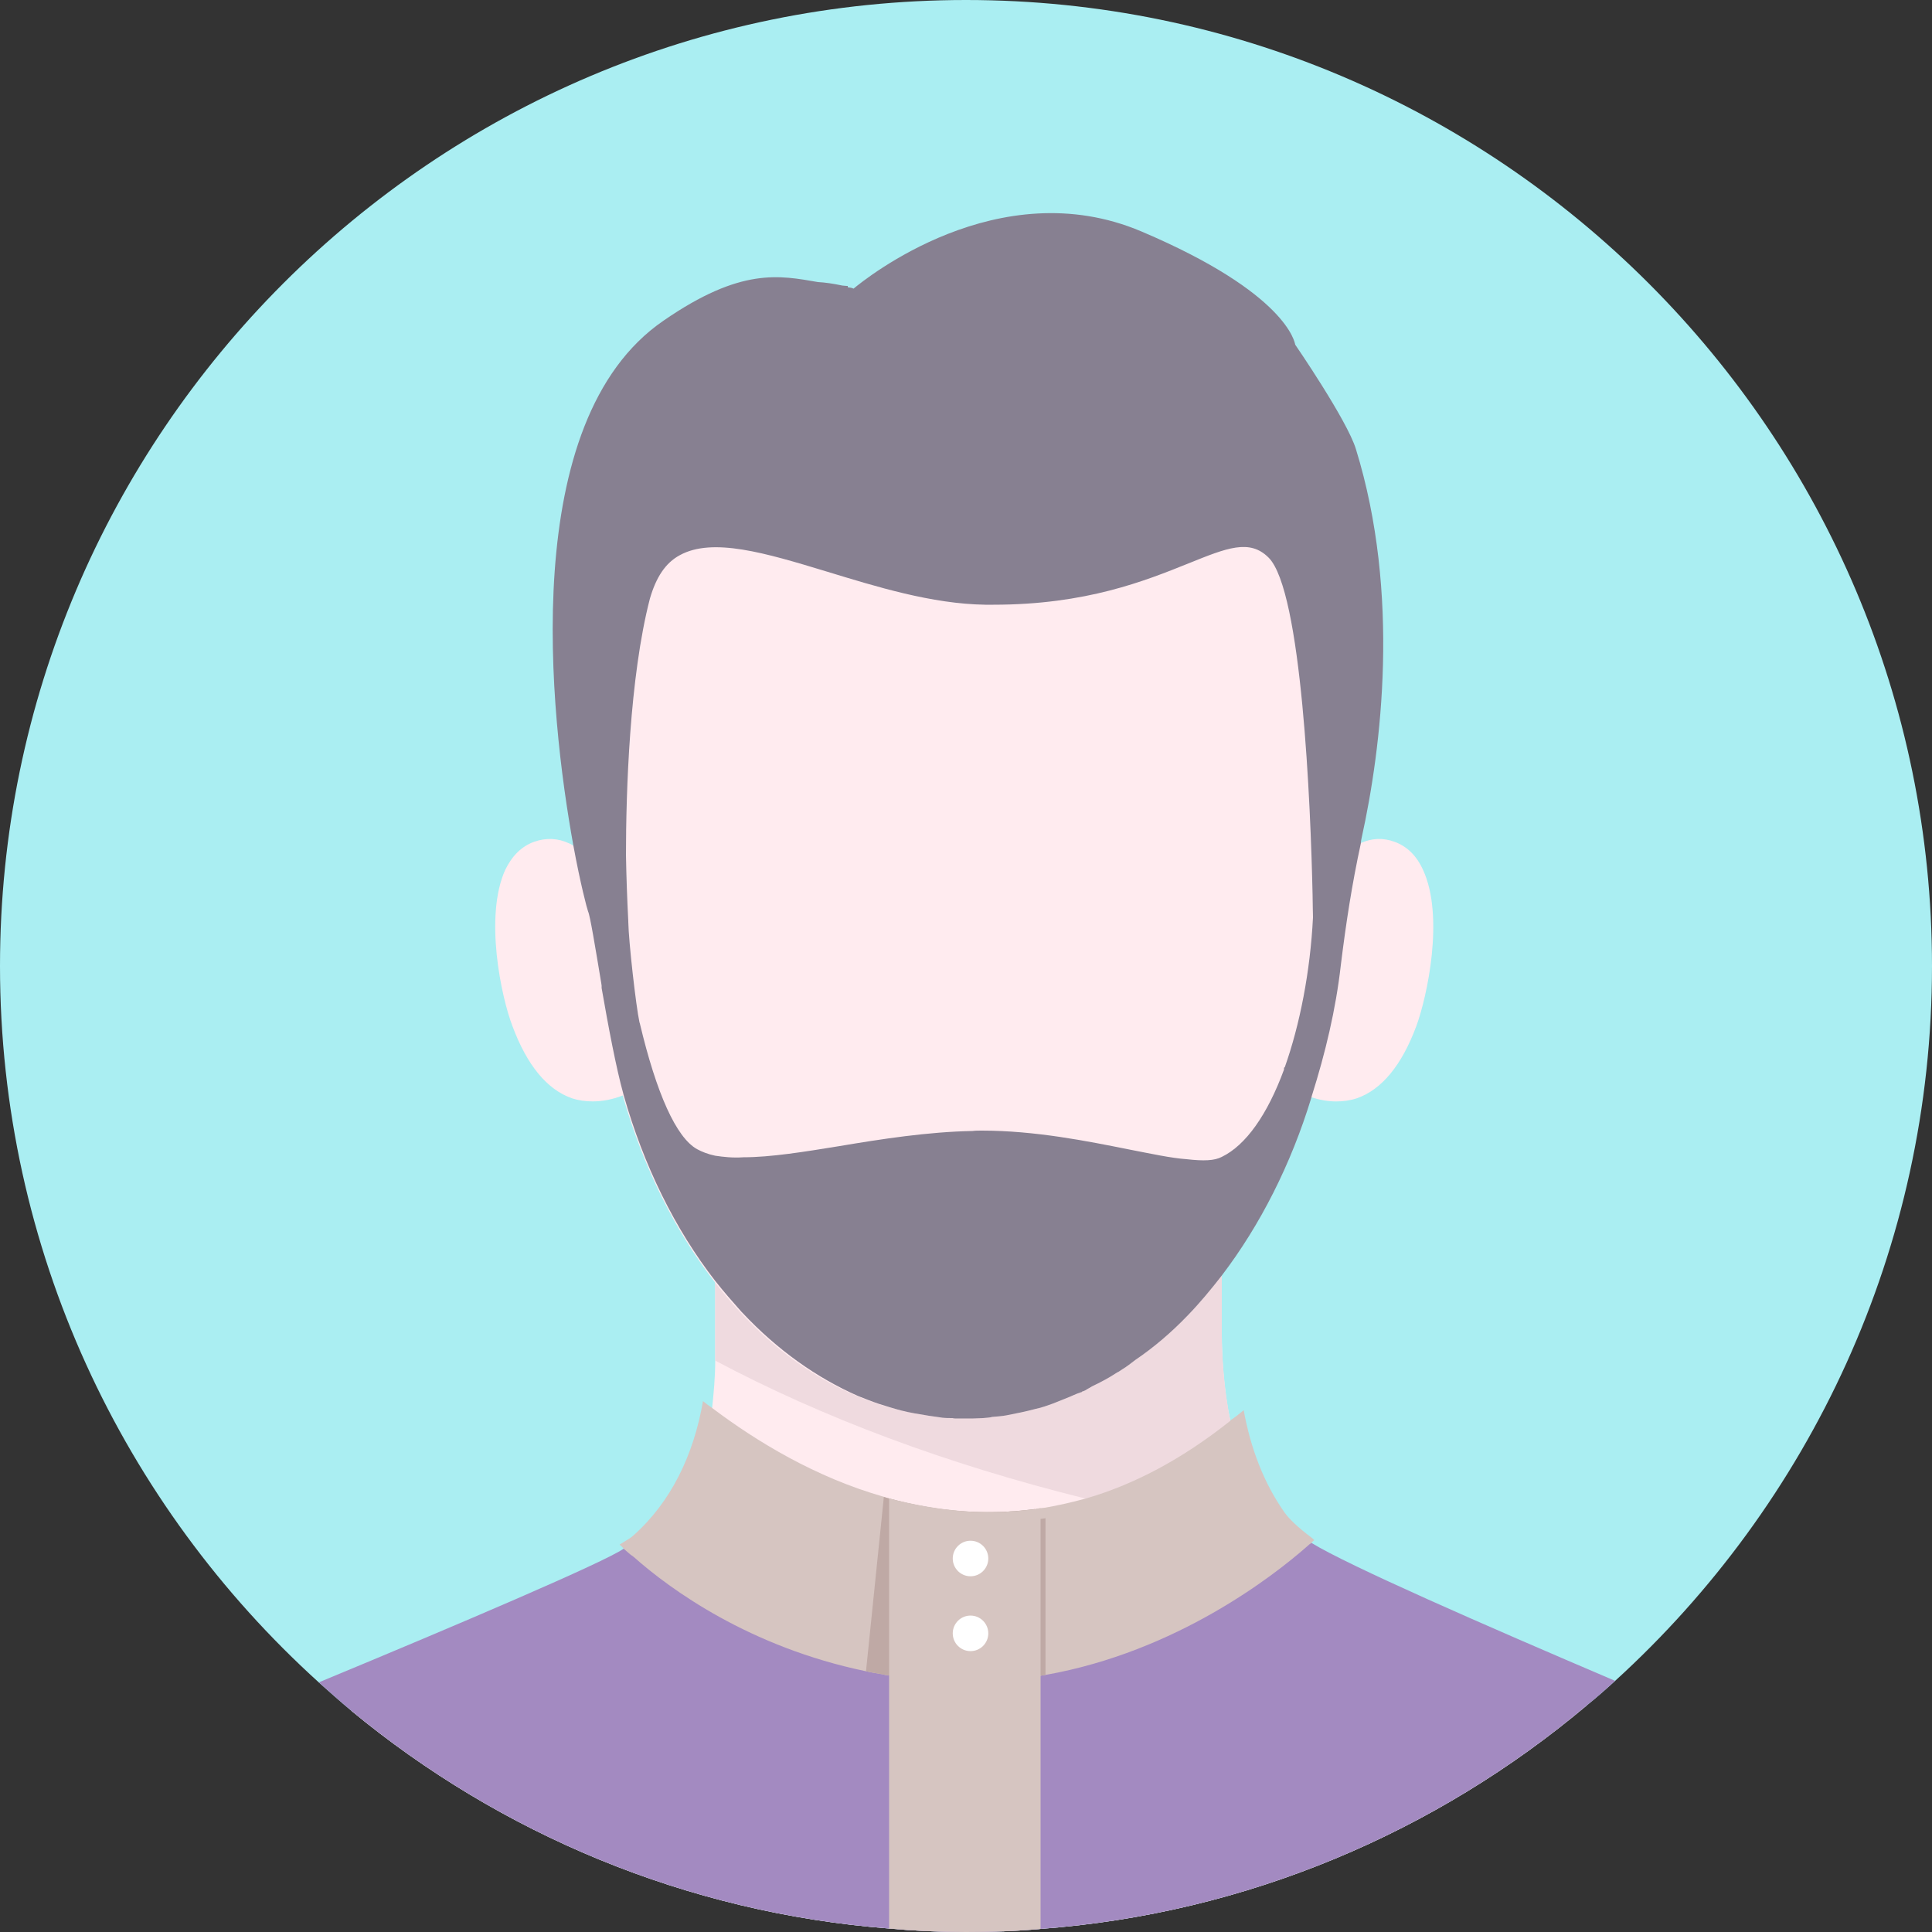
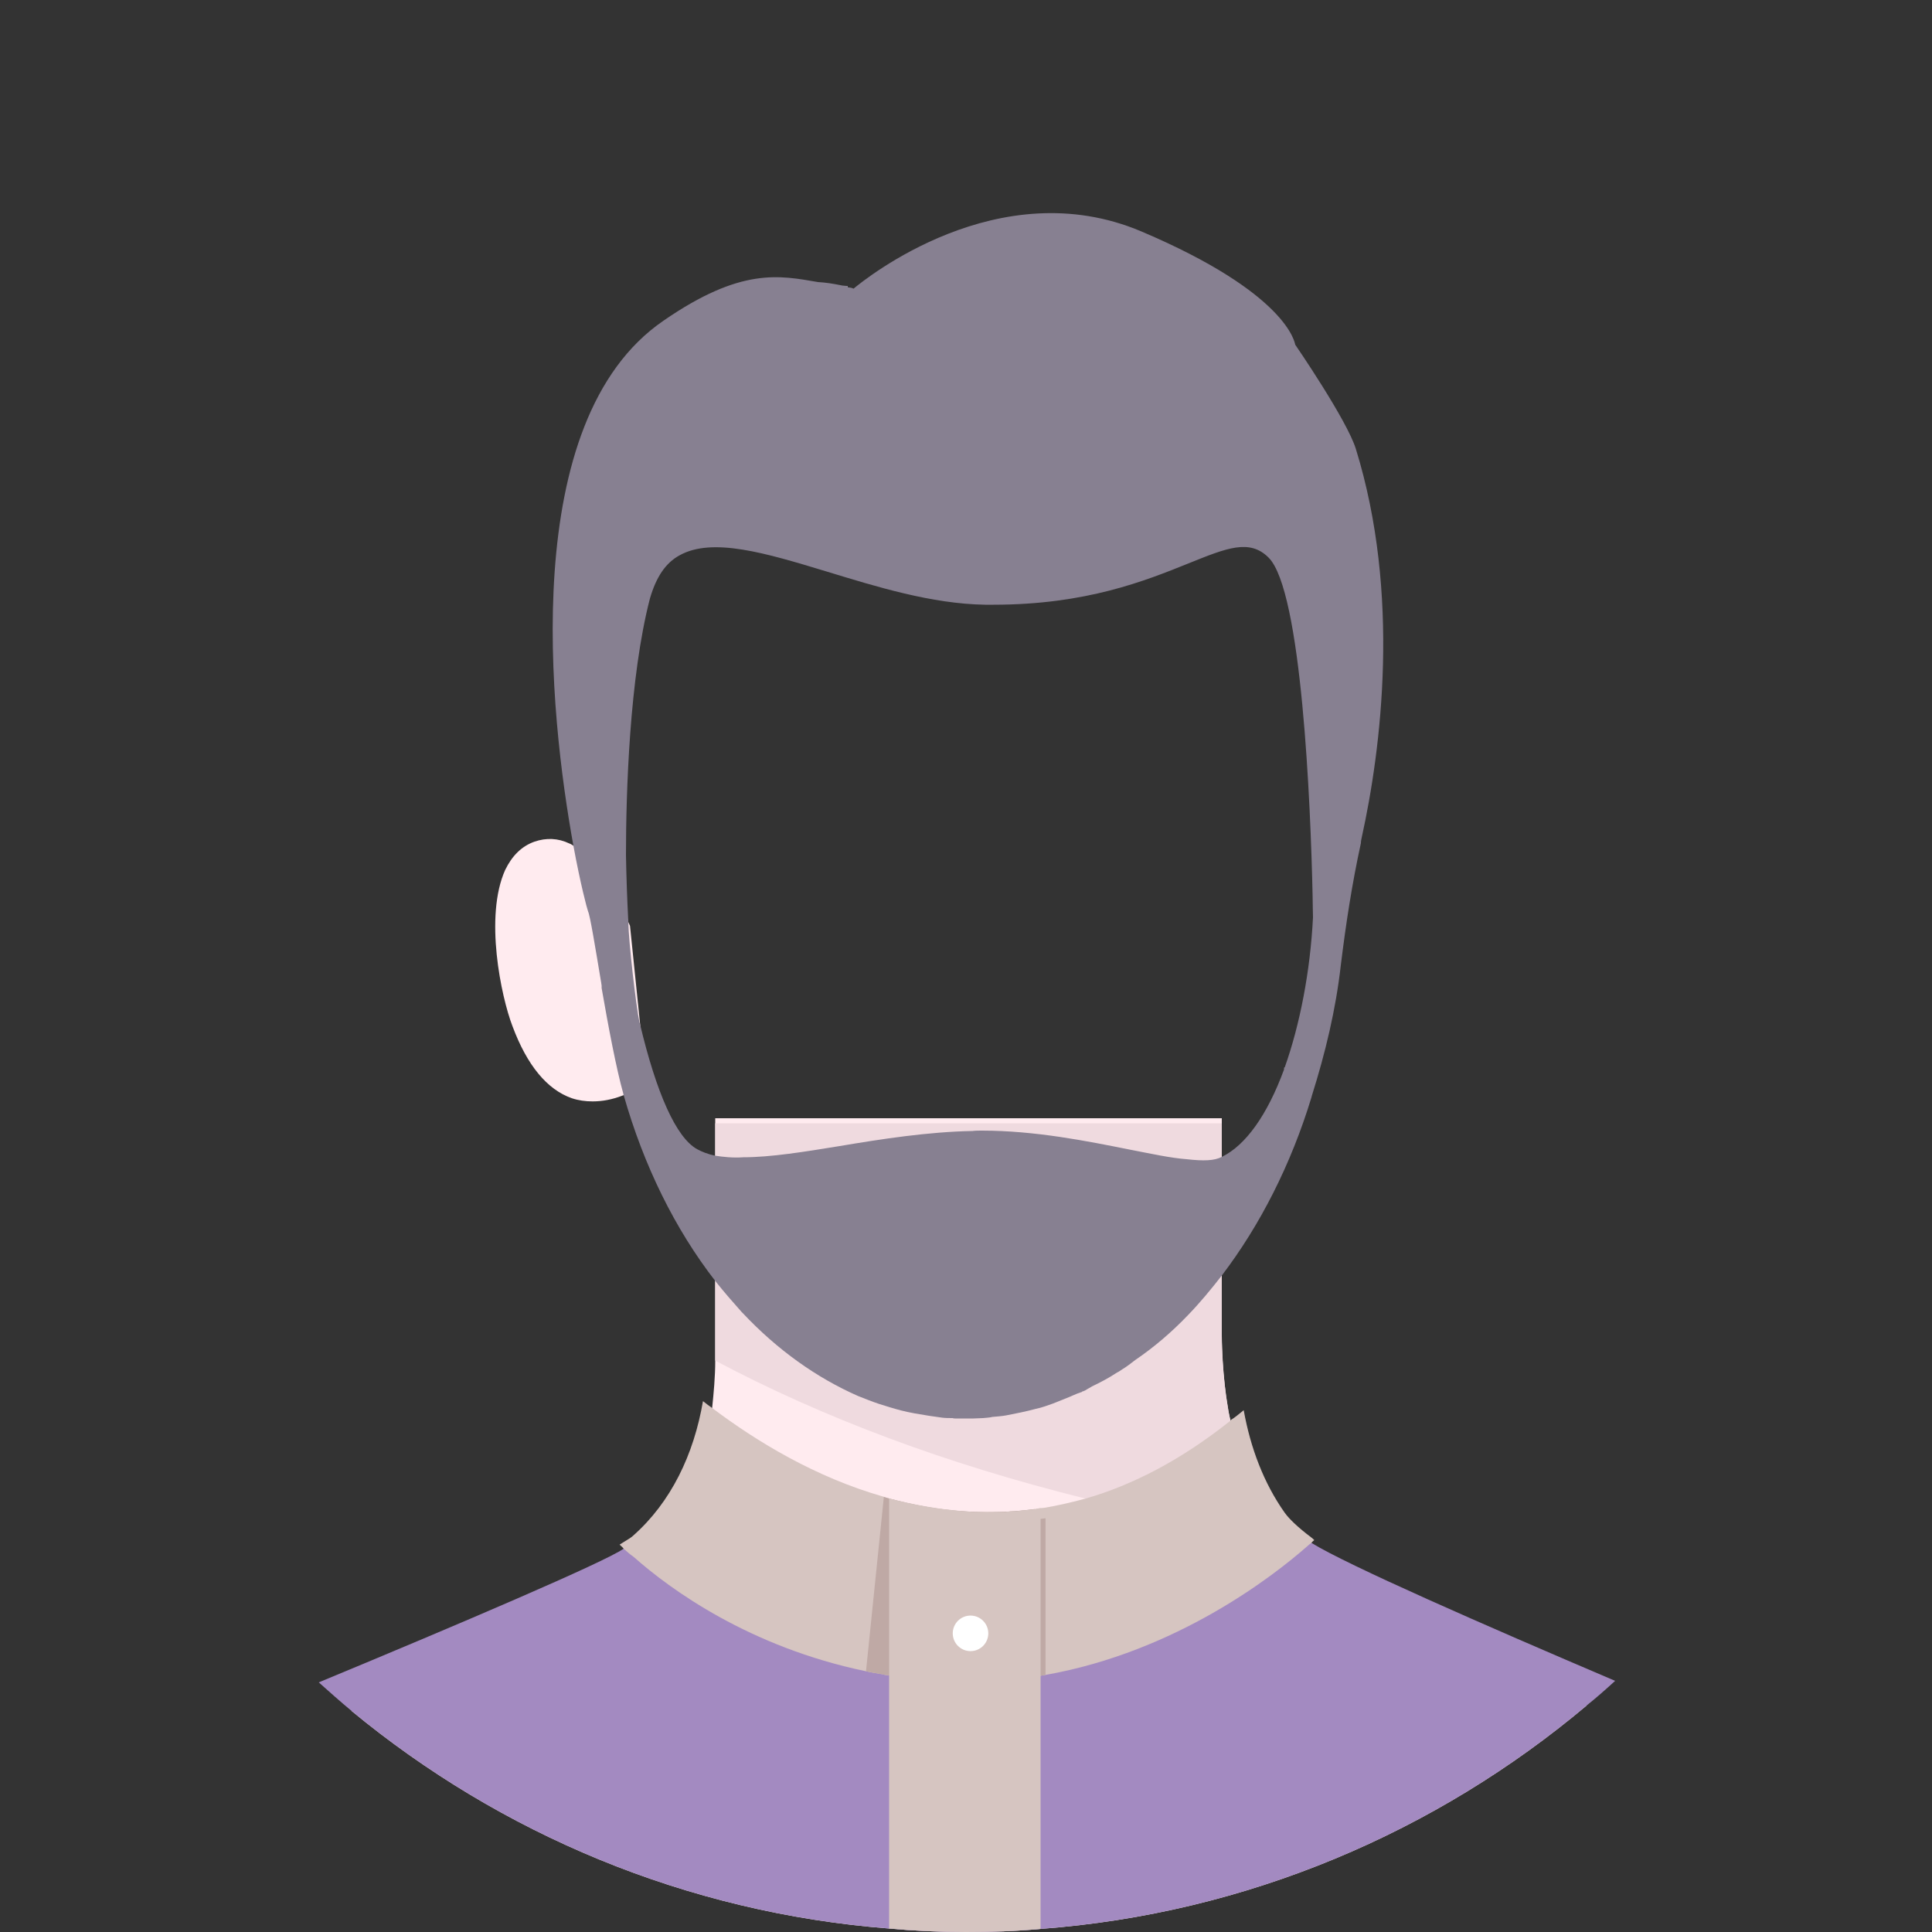
<svg xmlns="http://www.w3.org/2000/svg" version="1.1" x="0px" y="0px" viewBox="0 0 50 50" enable-background="new 0 0 50 50" xml:space="preserve">
  <rect x="0" y="0" width="50" height="50" fill="#333333" stroke="none" />
  <g id="Layer_3">
</g>
  <g id="Layer_1">
</g>
  <g id="For_Mask" display="none">
    <circle display="inline" fill="#532B79" cx="25" cy="25" r="23.976" />
  </g>
  <g id="Layer_4">
    <g>
-       <path fill="#AAEEF2" d="M50,25c0,7.32-3.17,13.92-8.2,18.5c-0.24,0.22-0.49,0.44-0.74,0.64c-3.89,3.27-8.78,5.38-14.13,5.78    C26.29,49.98,25.65,50,25,50c-0.67,0-1.34-0.03-1.99-0.09c-5.26-0.41-10.07-2.46-13.91-5.63c-0.29-0.24-0.57-0.49-0.85-0.74    C3.19,38.96,0,32.34,0,25C0,11.22,11.22,0,25,0C38.78,0,50,11.22,50,25z" />
      <g>
        <g>
          <g>
            <g>
              <g>
                <path fill="#FFEBEF" d="M41.06,44.14c-3.89,3.27-8.78,5.38-14.13,5.78C26.29,49.98,25.65,50,25,50         c-0.67,0-1.34-0.03-1.99-0.09c-5.26-0.41-10.07-2.46-13.91-5.63c2.93-1.53,6.24-3.32,7.3-3.99c0.03-0.02,0.07-0.04,0.09-0.06         c0.12-0.08,0.2-0.14,0.24-0.17c0.93-0.89,1.47-2.12,1.69-3.52c0-0.03,0.01-0.07,0.01-0.1c0.04-0.39,0.08-0.8,0.08-1.23v-6.27         h13.11v5.62c0,0.23,0.01,0.44,0.02,0.65c0.03,0.43,0.07,0.85,0.14,1.25c0.02,0.11,0.04,0.2,0.06,0.3v0.01         c0.06,0.25,0.12,0.49,0.2,0.73c0.06,0.19,0.13,0.38,0.2,0.55c0.05,0.12,0.1,0.24,0.16,0.35c0.13,0.28,0.28,0.54,0.45,0.79         c0.11,0.17,0.35,0.38,0.67,0.63c0.02,0.01,0.06,0.04,0.08,0.06c0.07,0.05,0.14,0.11,0.21,0.15         C35.34,41.12,38.3,42.72,41.06,44.14z" />
              </g>
            </g>
          </g>
          <g>
            <g>
              <g>
                <path fill="#EFDADF" d="M32.846,39.185v0.578l-0.059-0.012c-1.627-0.271-3.195-0.589-4.692-0.967         c-3.607-0.896-6.814-2.098-9.585-3.572V29.07h13.11v5.494c0,0.224,0.012,0.436,0.024,0.648         c0.024,0.424,0.071,0.849,0.141,1.25c0.012,0.106,0.035,0.2,0.059,0.295v0.012c0.059,0.248,0.118,0.495,0.2,0.731         c0.059,0.189,0.13,0.377,0.2,0.554c0.047,0.118,0.094,0.236,0.153,0.342C32.527,38.679,32.68,38.938,32.846,39.185z" />
              </g>
            </g>
          </g>
          <g>
-             <path fill="#FFEBEF" d="M34.449,23.577v0.165c-0.012,1.603-0.236,3.159-0.66,4.61c-0.472,1.698-1.203,3.254-2.157,4.562       l-0.012,0.012c-0.672,0.92-1.415,1.674-2.228,2.263c-0.118,0.094-0.236,0.177-0.354,0.248c-0.047,0.035-0.083,0.059-0.13,0.083       c-0.212,0.141-0.436,0.259-0.648,0.365c-0.059,0.035-0.106,0.059-0.165,0.094c-0.012,0.012-0.035,0.012-0.047,0.024       c-0.024,0.012-0.047,0.012-0.059,0.024h-0.012c-0.13,0.047-0.236,0.106-0.365,0.153c-0.118,0.047-0.236,0.094-0.354,0.141       c-0.141,0.047-0.295,0.106-0.448,0.141c-0.259,0.071-0.507,0.118-0.766,0.165c-0.118,0.024-0.248,0.035-0.365,0.047       c-0.071,0.012-0.153,0.012-0.236,0.024c-0.083,0-0.165,0.012-0.248,0.012h-0.472c-0.024,0-0.047,0-0.071-0.012       c-0.083,0-0.177,0-0.259-0.012c-0.118-0.012-0.236-0.024-0.354-0.047c-0.248-0.035-0.495-0.082-0.731-0.141       c-1.839-0.436-3.49-1.615-4.798-3.301c-1.037-1.332-1.863-2.983-2.393-4.845c-0.248-0.884-0.436-1.816-0.542-2.782V25.51       c0-0.024-0.012-0.047-0.012-0.071c-0.059-0.601-0.094-1.226-0.094-1.863v-1.12c0.083-6.625,1.026-12.013,9.49-12.013       c4.103,0,6.673,1.226,8.064,3.855c1.155,2.181,1.379,5.164,1.415,8.146C34.449,22.822,34.449,23.199,34.449,23.577z" />
-           </g>
+             </g>
          <g>
            <g>
              <path fill="#FFEBEF" d="M16.718,28.056l-0.024,0.012c-0.189,0.118-0.377,0.212-0.554,0.271        c-0.012,0.012-0.012,0.012-0.024,0.012c-0.271,0.106-0.531,0.153-0.778,0.153c-0.189,0-0.365-0.024-0.542-0.083        c-0.637-0.224-1.155-0.849-1.533-1.863c-0.295-0.766-0.731-2.841-0.189-4.044c0.177-0.365,0.424-0.613,0.755-0.731        c0.307-0.106,0.613-0.094,0.908,0.047c0.035,0.012,0.071,0.035,0.106,0.059c0.236,0.13,0.448,0.33,0.625,0.566        c0.413,0.495,0.684,1.108,0.79,1.379c0,0.012,0,0.012,0,0.024c0.024,0.059,0.047,0.094,0.047,0.106        c0,0.012,0.141,1.368,0.259,2.523C16.647,27.326,16.718,28.056,16.718,28.056z" />
            </g>
            <g>
-               <path fill="#FFEBEF" d="M36.653,26.559c-0.377,1.014-0.896,1.639-1.533,1.863c-0.177,0.059-0.354,0.083-0.542,0.083        c-0.2,0-0.413-0.035-0.637-0.106c-0.047-0.012-0.094-0.024-0.153-0.047c-0.177-0.071-0.365-0.165-0.566-0.283l-0.024-0.012        l0.035-0.377c0-0.012,0-0.012,0-0.024v-0.012c0-0.012,0-0.012,0.012-0.024l0.354-3.655c0.012-0.024,0.141-0.365,0.365-0.778        v-0.012c0.118-0.236,0.283-0.495,0.472-0.731c0.212-0.259,0.46-0.483,0.731-0.613c0.012-0.012,0.035-0.012,0.047-0.012        c0.295-0.13,0.578-0.141,0.872-0.035c0.33,0.118,0.578,0.365,0.743,0.731C37.384,23.718,36.936,25.793,36.653,26.559z" />
-             </g>
+               </g>
          </g>
          <g>
            <path fill="#A38AC1" d="M41.8,43.5c-0.24,0.22-0.49,0.44-0.74,0.64c-3.89,3.27-8.78,5.38-14.13,5.78       C26.29,49.98,25.65,50,25,50c-0.67,0-1.34-0.03-1.99-0.09c-5.26-0.41-10.07-2.46-13.91-5.63c-0.29-0.24-0.57-0.49-0.85-0.74       c3.64-1.51,7.39-3.11,7.89-3.46c0.01,0,0.02-0.01,0.04-0.02l0.31,0.17l3.68,2.09c0.71,0.4,1.46,0.7,2.24,0.9       c0.2,0.04,0.4,0.09,0.6,0.13c0.05,0.01,0.1,0.01,0.14,0.02c0.02,0.01,0.05,0.01,0.07,0.02c0.02,0,0.04,0.01,0.06,0.01       c0.03,0,0.06,0.01,0.09,0.01c0.01,0.01,0.03,0.01,0.04,0.01h0.03c0.02,0.01,0.05,0.01,0.07,0.01c0.02,0.01,0.04,0.01,0.06,0.01       h0.05c0.04,0.01,0.08,0.01,0.12,0.01c0.04,0.01,0.06,0.01,0.1,0.01v0.01c0,0,0,0,0.01,0c0,0,0,0,0.01,0c0,0,0,0,0.01,0       c0,0.01,0,0.01,0.01,0c0,0,0-0.01,0.01-0.01h0.01c0,0,0,0.01,0.01,0.01c0,0.01,0.01,0,0.01,0s0,0.01,0.01,0.01v-0.01l0.01-0.01       h0.02c0.94,0.1,1.9,0.03,2.82-0.18h0.01c0.04-0.02,0.09-0.03,0.14-0.04c0.04-0.01,0.08-0.02,0.13-0.03       c0.86-0.22,1.68-0.57,2.45-1.03l3.75-2.28l0.26-0.08l0.2-0.06c0.03,0.04,0.12,0.1,0.22,0.17C34.88,40.51,38.42,42.06,41.8,43.5       z" />
          </g>
          <g>
            <g>
              <path fill="#878091" d="M35.09,11.62c-0.23-0.75-1.57-2.7-1.57-2.7c-0.01-0.04-0.19-1.32-3.98-2.93        c-3.7-1.57-7.16,1.24-7.45,1.48C22.05,7.45,22,7.44,21.96,7.44l-0.02-0.01V7.4h-0.03c-0.04,0-0.08-0.01-0.11-0.01        c-0.24-0.05-0.44-0.08-0.63-0.09c-0.99-0.17-1.99-0.39-4,1c-3.78,2.59-2.95,10.18-2.33,13.59c0.18,0.98,0.35,1.62,0.38,1.7        c0.05,0.1,0.18,0.89,0.34,1.85c0,0.02,0.01,0.05,0.01,0.07v0.06c0.17,0.98,0.38,2.09,0.56,2.73c0,0.02,0.01,0.03,0.01,0.04        c0.52,1.83,1.33,3.47,2.37,4.81c0.22,0.28,0.45,0.54,0.68,0.8l0.02,0.02c0.91,0.97,1.93,1.69,3,2.16        c0.18,0.07,0.35,0.14,0.53,0.2c0.19,0.06,0.38,0.12,0.57,0.17c0.23,0.06,0.48,0.1,0.73,0.14c0.12,0.02,0.23,0.03,0.35,0.05        c0.09,0.01,0.18,0.01,0.26,0.01c0.03,0.01,0.05,0.01,0.07,0.01h0.47c0.09,0,0.17-0.01,0.25-0.01        c0.08-0.01,0.17-0.01,0.24-0.03c0.12-0.01,0.25-0.02,0.36-0.04c0.26-0.05,0.51-0.1,0.77-0.17c0.15-0.03,0.31-0.09,0.45-0.14        c0.12-0.05,0.23-0.09,0.35-0.14c0.13-0.05,0.24-0.11,0.37-0.15h0.01c0.01-0.02,0.03-0.02,0.06-0.03        c0.01-0.01,0.03-0.01,0.04-0.02c0.06-0.04,0.11-0.06,0.17-0.1c0.21-0.1,0.44-0.22,0.65-0.36c0.05-0.02,0.08-0.05,0.13-0.08        c0.12-0.07,0.23-0.16,0.35-0.25c0.47-0.32,0.93-0.71,1.36-1.16c0.3-0.31,0.59-0.66,0.87-1.02c0.99-1.3,1.79-2.87,2.32-4.61        c0-0.01,0.01-0.03,0.01-0.04c0.35-1.11,0.62-2.23,0.75-3.38c0.13-1.06,0.29-2.11,0.52-3.16c0-0.05,0.01-0.09,0.02-0.14        C35.75,19.37,36.25,15.37,35.09,11.62z M29.23,29.75c-1.1-0.22-2.44-0.49-3.82-0.49c-0.09,0-0.17,0-0.24,0.01        c-1.15,0.02-2.37,0.21-3.44,0.39c-0.92,0.15-1.79,0.29-2.49,0.29c-0.28,0.02-0.52-0.01-0.73-0.04        c-0.19-0.04-0.34-0.1-0.47-0.17c-0.54-0.3-1.05-1.44-1.48-3.25c0,0,0-0.01-0.01-0.03c-0.09-0.41-0.28-2.08-0.29-2.6        c0-0.01,0-0.01,0-0.02c-0.03-0.58-0.05-1.15-0.06-1.71c0-1.61,0.09-4.6,0.62-6.64c0.16-0.55,0.4-0.92,0.77-1.12        c0.85-0.47,2.22-0.06,3.8,0.42c1.28,0.39,2.72,0.84,4.11,0.86h0.21c2.4,0,3.93-0.62,5.05-1.07c0.99-0.4,1.58-0.64,2.07-0.15        c0.86,0.85,1.09,6.4,1.14,8.75v0.01c0,0.23,0.01,0.42,0.01,0.55c-0.07,1.4-0.34,2.78-0.73,3.88        c-0.02,0.01-0.02,0.01-0.02,0.02v0.02c0,0.01,0,0.01,0,0.02c-0.43,1.17-0.99,1.96-1.61,2.26c-0.19,0.1-0.47,0.11-0.91,0.06        C30.3,29.97,29.8,29.86,29.23,29.75z" />
            </g>
          </g>
          <g>
            <path fill="#D6C5C1" d="M34.013,39.857c-0.024,0.024-0.047,0.035-0.071,0.071c-0.035,0.024-0.083,0.059-0.13,0.106       c-0.849,0.743-3.36,2.712-6.755,3.313c-0.024,0-0.047,0.012-0.071,0.012s-0.047,0.012-0.059,0.012       c-0.047,0-0.094,0.012-0.141,0.024c-0.719,0.118-1.485,0.165-2.275,0.118c-0.2,0-0.389-0.012-0.578-0.035       c-0.012,0-0.024,0-0.035-0.012h-0.012c-0.012,0.012-0.012,0.012-0.024,0c-0.012,0.012-0.012,0.012-0.024,0       c-0.035,0-0.059,0-0.094-0.012c-0.2-0.012-0.401-0.035-0.589-0.071c-0.047-0.012-0.094-0.012-0.141-0.024       c-0.035,0-0.083-0.012-0.118-0.012c-0.012,0-0.012-0.012-0.024-0.012c-0.153-0.024-0.307-0.047-0.46-0.083       c-3.018-0.625-5.069-2.122-6.012-2.959c-0.106-0.071-0.189-0.153-0.259-0.212c-0.035-0.047-0.071-0.071-0.106-0.106       c0.035-0.024,0.059-0.035,0.094-0.059c0.118-0.071,0.212-0.13,0.248-0.165c0.99-0.872,1.58-2.11,1.816-3.49       c0.071,0.059,0.153,0.118,0.236,0.177c1.144,0.861,2.664,1.792,4.445,2.299c0.035,0.012,0.071,0.024,0.094,0.035       c0.024,0,0.035,0,0.047,0.012c0.896,0.248,1.863,0.377,2.865,0.342c0.094,0,0.2,0,0.295-0.012       c0.2-0.012,0.413-0.035,0.613-0.059c0.047-0.012,0.094-0.012,0.141-0.024c0.035,0,0.083-0.012,0.118-0.012       c0.342-0.059,0.696-0.141,1.049-0.236c1.226-0.354,2.476-1.002,3.749-2.016v-0.012c0.118-0.071,0.224-0.165,0.342-0.259       c0.177,0.979,0.519,1.886,1.061,2.653c0.118,0.165,0.354,0.389,0.684,0.637C33.965,39.81,33.989,39.834,34.013,39.857z" />
          </g>
          <g>
            <g>
              <g>
                <path fill="#BFA9A5" d="M26.782,39.054v4.336c-0.717,0.117-1.476,0.166-2.266,0.128c-0.521-0.024-1.021-0.076-1.497-0.155         c-0.041-0.007-0.083-0.014-0.124-0.021c-0.007,0-0.014-0.003-0.021-0.003c-0.155-0.028-0.31-0.055-0.462-0.086l0.462-4.512         c0.031,0.01,0.066,0.017,0.097,0.028c0.017,0.003,0.031,0.01,0.048,0.014C24.184,39.099,25.447,39.237,26.782,39.054z" />
              </g>
            </g>
          </g>
          <g>
            <g>
              <g>
                <path fill="#BFA9A5" d="M27.058,39.292v4.053c-0.024,0.003-0.052,0.01-0.076,0.014c-0.017,0.003-0.038,0.007-0.055,0.007         c-0.048,0.007-0.097,0.017-0.145,0.024c-0.717,0.117-1.476,0.166-2.266,0.128c-0.473-0.021-0.931-0.066-1.366-0.135V39.04         c0.897,0.245,1.856,0.383,2.856,0.348c0.055,0,0.107-0.003,0.159-0.007c0.072-0.003,0.141-0.007,0.214-0.014         c0.179-0.01,0.355-0.031,0.531-0.055C26.958,39.306,27.009,39.299,27.058,39.292z" />
              </g>
            </g>
          </g>
          <g>
            <path fill="#D6C5C1" d="M26.93,39.03v10.89C26.29,49.98,25.65,50,25,50c-0.67,0-1.34-0.03-1.99-0.09V38.78       c0.62,0.16,1.27,0.28,1.93,0.33c0.31,0.03,0.62,0.03,0.93,0.02h0.16c0.02-0.01,0.04-0.01,0.05-0.01c0.01-0.01,0.02,0,0.02,0       c0.03-0.01,0.05-0.01,0.07-0.01h0.09c0.04,0,0.07,0,0.11-0.01c0.03,0,0.07,0,0.11-0.01c0.09-0.01,0.19-0.02,0.3-0.03h0.01       C26.83,39.04,26.88,39.04,26.93,39.03z" />
          </g>
          <g>
            <g>
-               <path fill="#FFFFFF" d="M25.577,40.334c0,0.254-0.206,0.46-0.46,0.46c-0.254,0-0.46-0.206-0.46-0.46        c0-0.254,0.206-0.46,0.46-0.46C25.371,39.874,25.577,40.08,25.577,40.334z" />
-             </g>
+               </g>
            <g>
              <path fill="#FFFFFF" d="M25.577,42.271c0,0.254-0.206,0.46-0.46,0.46c-0.254,0-0.46-0.206-0.46-0.46        c0-0.254,0.206-0.46,0.46-0.46C25.371,41.811,25.577,42.017,25.577,42.271z" />
            </g>
          </g>
        </g>
-         <path fill="none" d="M41.8,43.5c-0.24,0.22-0.49,0.44-0.74,0.64c-3.89,3.27-8.78,5.38-14.13,5.78C26.29,49.98,25.65,50,25,50     c-0.67,0-1.34-0.03-1.99-0.09c-5.26-0.41-10.07-2.46-13.91-5.63c-0.29-0.24-0.57-0.49-0.85-0.74c3.64-1.51,7.39-3.11,7.89-3.46     c-0.04-0.05-0.07-0.07-0.11-0.1c0.04-0.03,0.06-0.04,0.1-0.06c0.12-0.07,0.21-0.13,0.25-0.17c0.99-0.87,1.58-2.11,1.81-3.49     c0.07,0.06,0.15,0.12,0.24,0.18c0.04-0.39,0.08-0.8,0.08-1.23V33.2c-1.04-1.34-1.86-2.99-2.39-4.85     c-0.27,0.11-0.53,0.15-0.78,0.15c-0.19,0-0.37-0.02-0.54-0.08c-0.64-0.22-1.16-0.85-1.54-1.86c-0.29-0.77-0.73-2.84-0.18-4.04     c0.17-0.37,0.42-0.62,0.75-0.74c0.31-0.1,0.61-0.09,0.91,0.05c0.03,0.01,0.07,0.04,0.1,0.06c-0.62-3.41-1.45-11,2.33-13.59     c2.01-1.39,3.01-1.17,4-1c0.19,0.01,0.39,0.04,0.63,0.09c0.03,0,0.07,0.01,0.11,0.01h0.03v0.03l0.02,0.01     c0.04,0,0.09,0.01,0.13,0.03c0.29-0.24,3.75-3.05,7.45-1.48c3.79,1.61,3.97,2.89,3.98,2.93c0,0,1.34,1.95,1.57,2.7     c1.16,3.75,0.66,7.75,0.15,10.06c-0.01,0.05-0.02,0.09-0.02,0.14c0.29-0.13,0.57-0.14,0.87-0.04c0.33,0.12,0.58,0.37,0.74,0.74     c0.55,1.2,0.11,3.27-0.18,4.04c-0.37,1.01-0.89,1.64-1.53,1.86c-0.18,0.06-0.35,0.08-0.54,0.08c-0.2,0-0.41-0.03-0.64-0.1     c-0.53,1.74-1.33,3.31-2.32,4.61v1.55c0,0.23,0.01,0.44,0.02,0.65c0.03,0.43,0.07,0.85,0.14,1.25c0.02,0.11,0.04,0.2,0.06,0.3     c0.12-0.07,0.23-0.17,0.35-0.26c0.17,0.98,0.51,1.88,1.06,2.65c0.11,0.17,0.35,0.39,0.68,0.64c0.04,0.02,0.06,0.04,0.08,0.07     c-0.02,0.02-0.04,0.03-0.07,0.07C34.88,40.51,38.42,42.06,41.8,43.5z" />
      </g>
    </g>
  </g>
</svg>